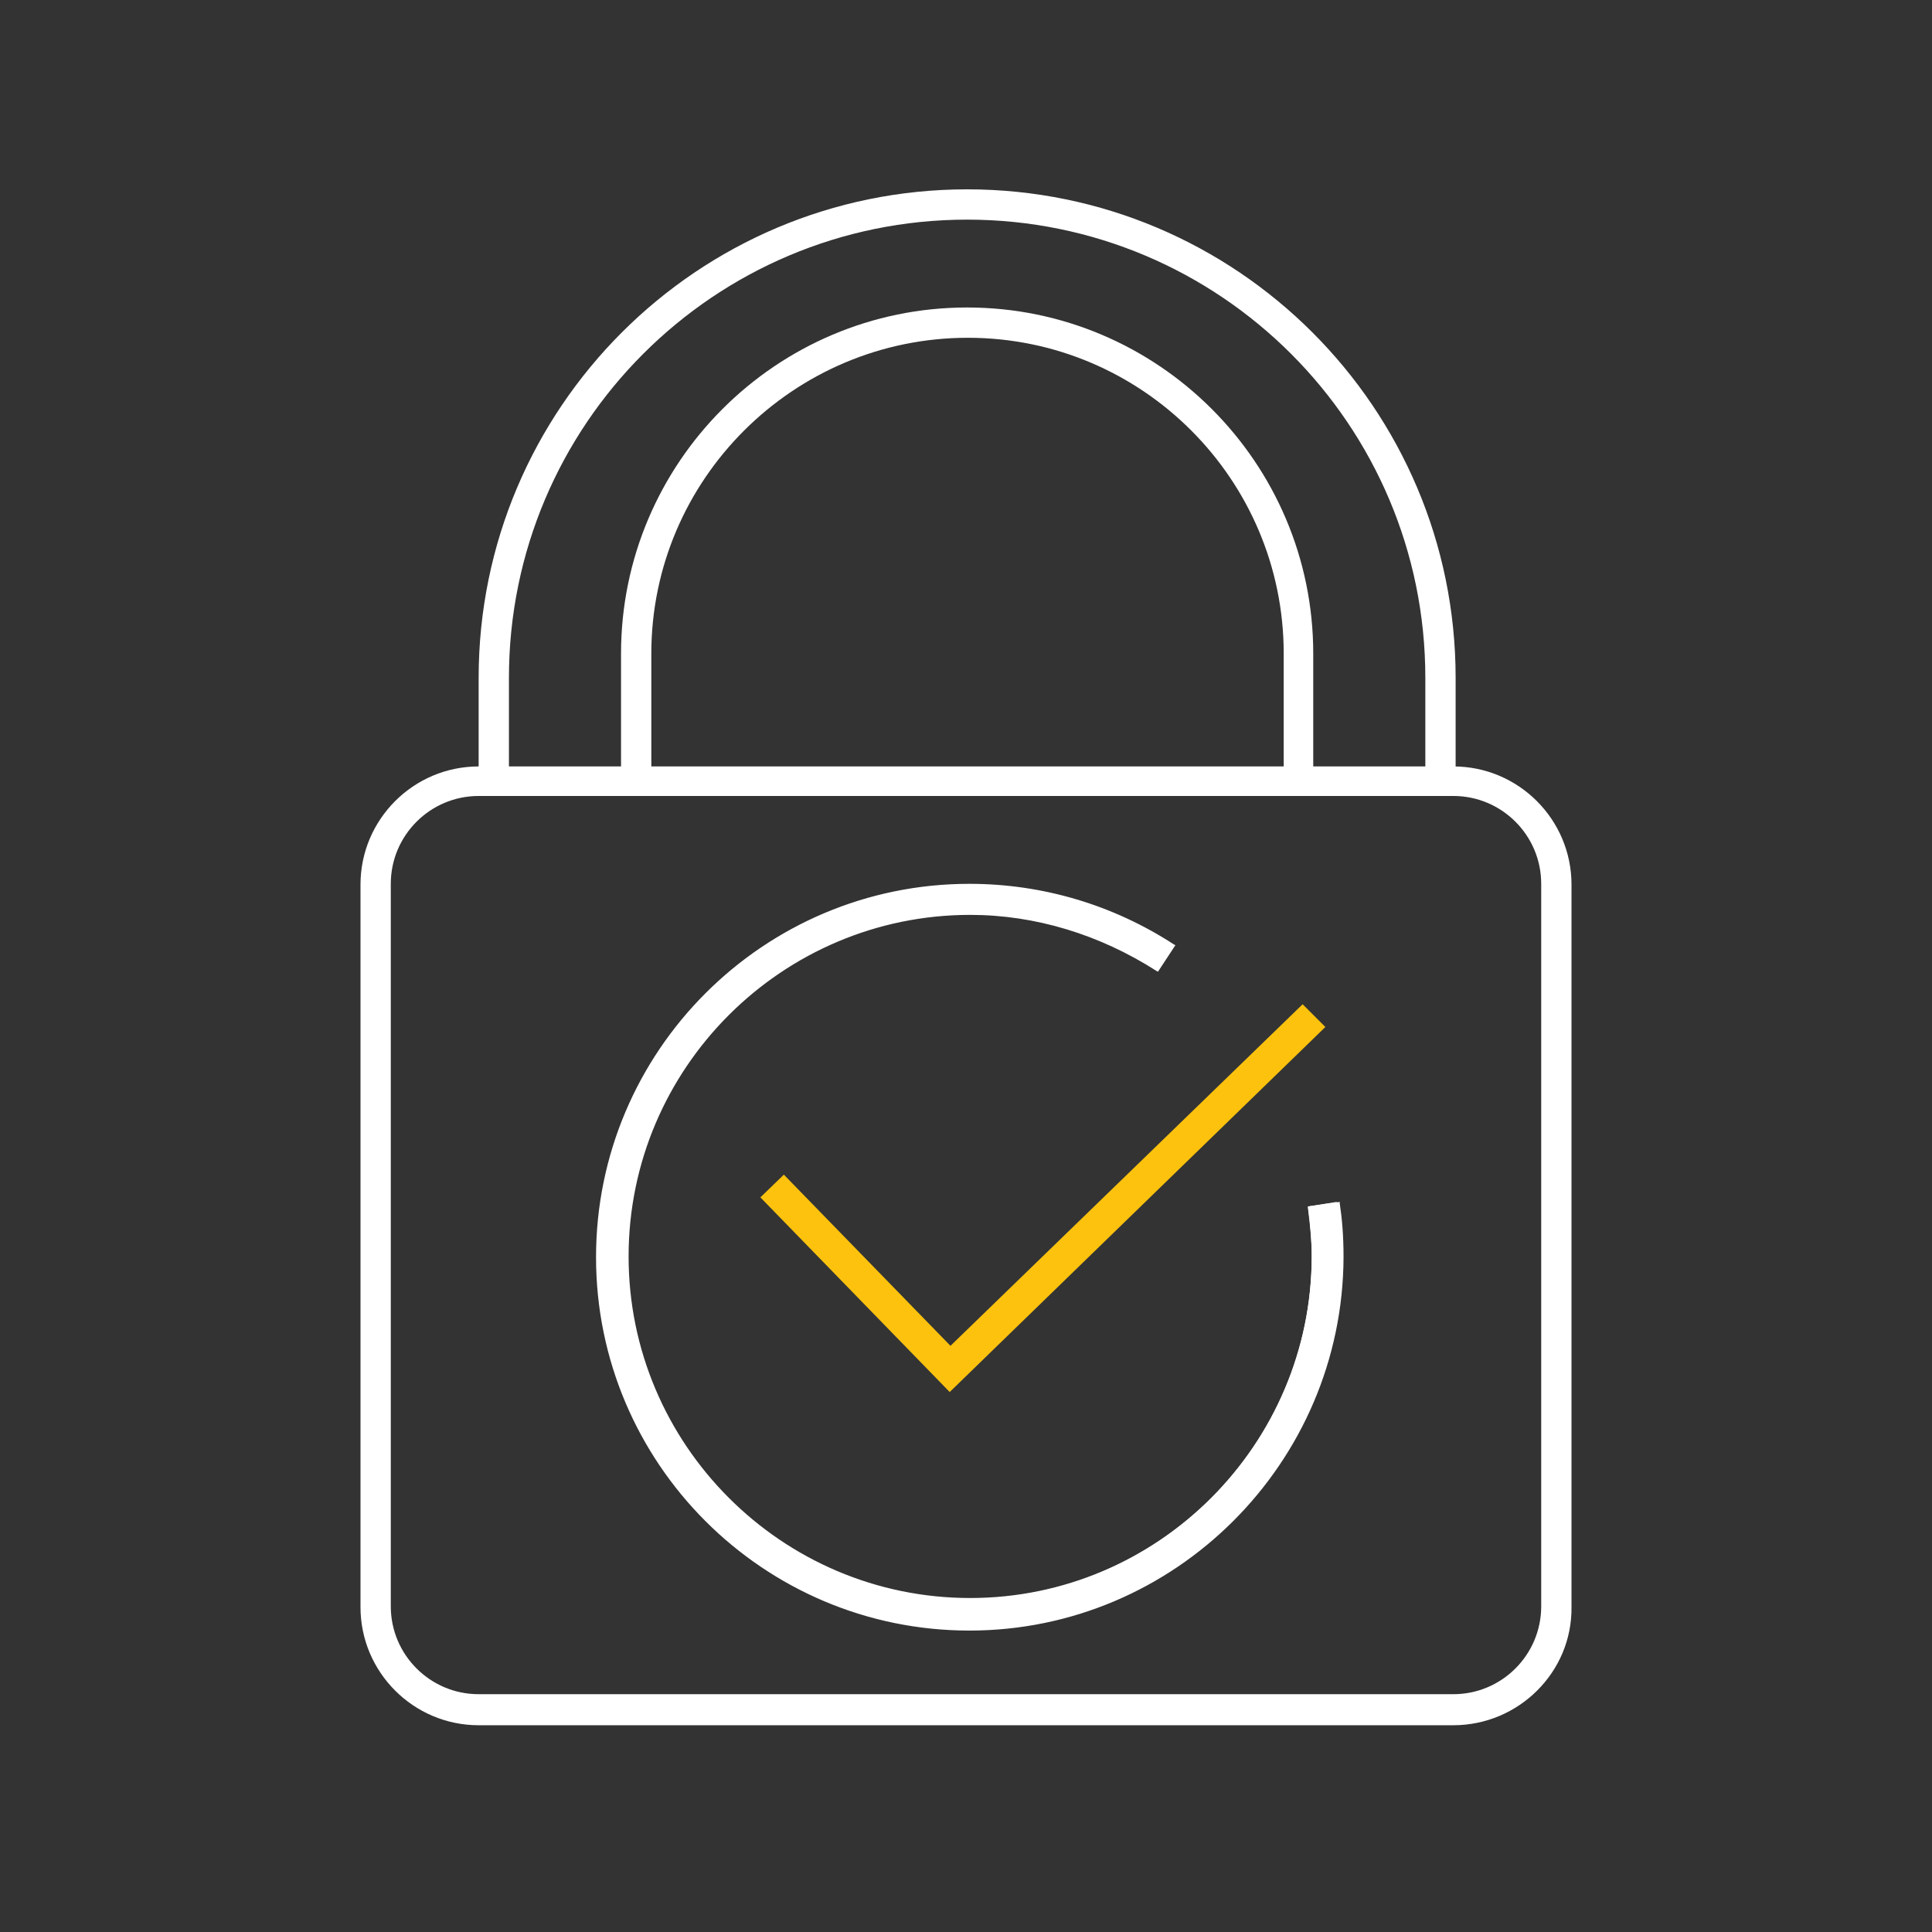
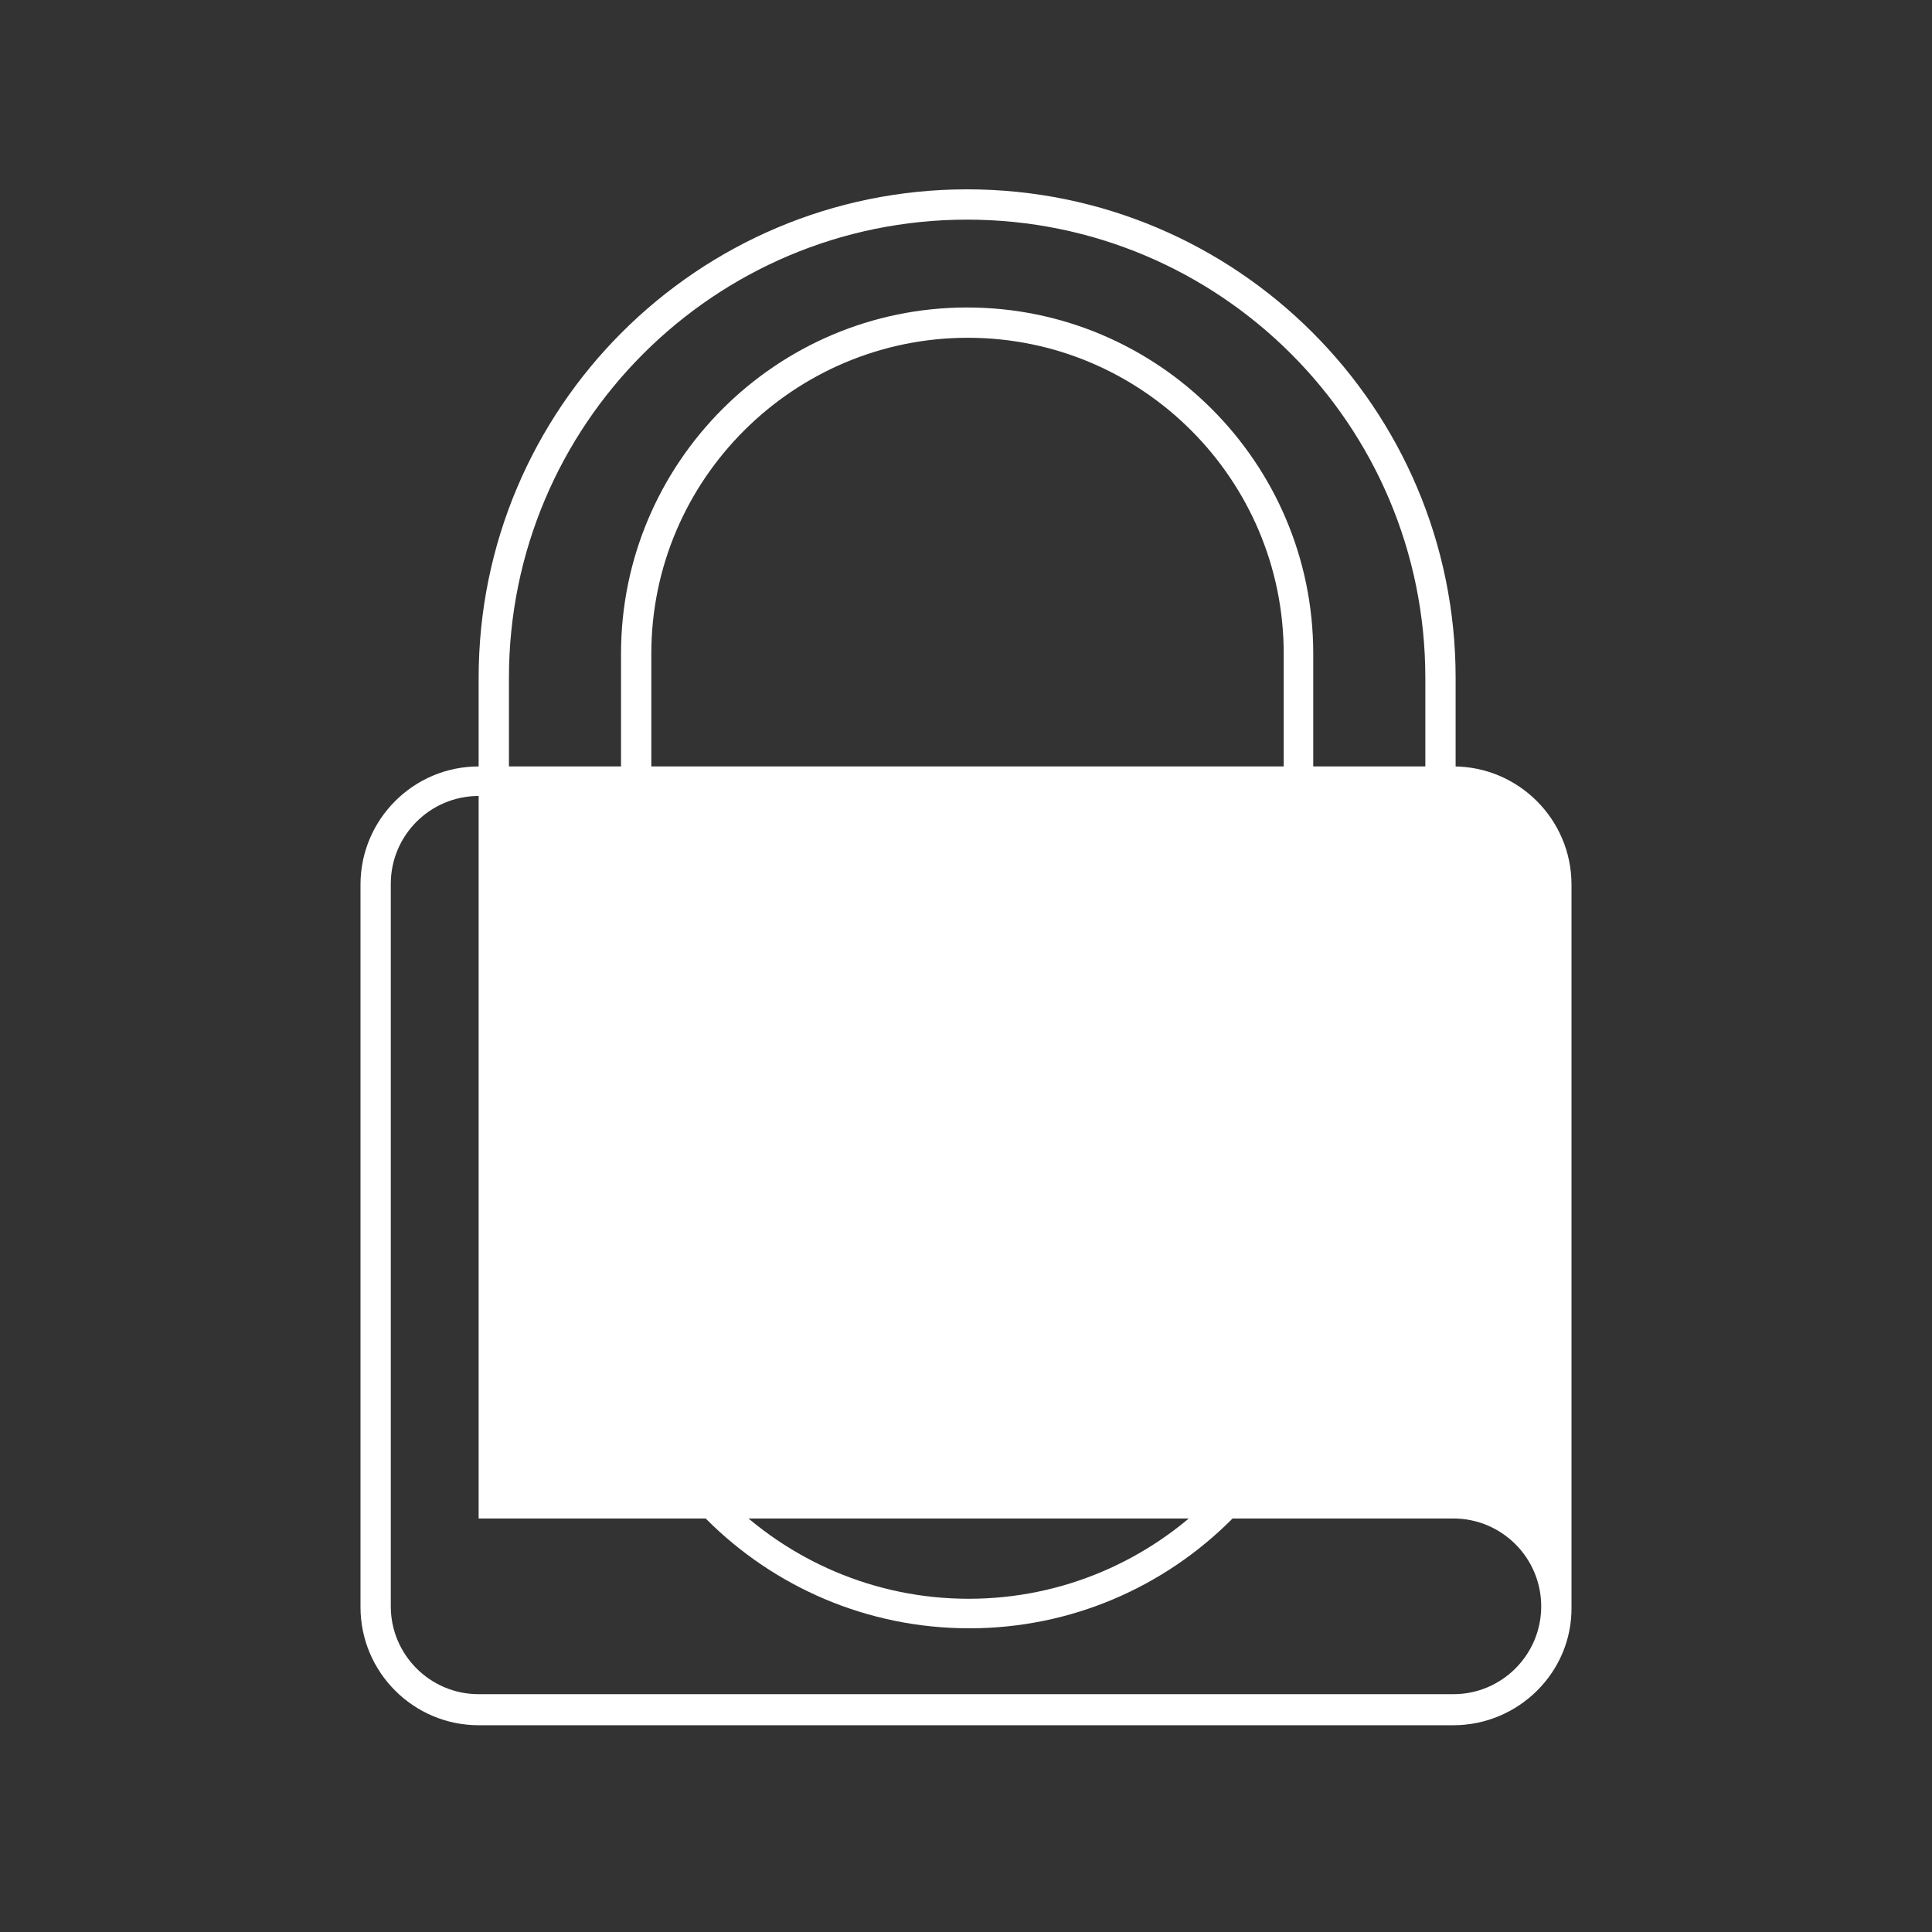
<svg xmlns="http://www.w3.org/2000/svg" version="1.1" id="Layer_1" x="0px" y="0px" viewBox="0 0 255.1 255.1" style="enable-background:new 0 0 255.1 255.1;" xml:space="preserve">
  <rect x="0" y="0" width="255.1" height="255.1" fill="#333333" stroke="none" />
  <style type="text/css">
	.st0{fill:#FFFFFF;}
	.st1{fill:#FCC20E;}
</style>
  <g>
    <g>
      <path class="st0" d="M128,215c-27.1,0-49.1-22-49.1-49.1s22-49.1,49.1-49.1c9.6,0,18.9,2.7,26.8,8l-2.1,3.1    c-7.4-4.8-15.9-7.4-24.8-7.4c-25,0-45.3,20.4-45.3,45.3c0,25,20.4,45.3,45.3,45.3c25,0,45.3-20.4,45.3-45.3c0-2.2-0.2-4.3-0.5-6.5    l3.8-0.6c0.4,2.3,0.5,4.7,0.5,7C177.1,193,155,215,128,215z" />
-       <path class="st0" d="M128,215.3c-27.2,0-49.3-22.1-49.3-49.3s22.1-49.3,49.3-49.3c9.7,0,19,2.8,27,8l0.2,0.1l-2.3,3.5l-0.2-0.1    c-7.5-4.8-16-7.4-24.6-7.4c-24.8,0-45.1,20.2-45.1,45.1c0,24.8,20.2,45.1,45.1,45.1c24.8,0,45.1-20.2,45.1-45.1    c0-1.9-0.2-4-0.5-6.4l0-0.2l4.2-0.6l0,0.2c0.3,2,0.5,4.2,0.5,7.1C177.3,193.1,155.2,215.3,128,215.3z M128,117.2    c-26.9,0-48.8,21.9-48.8,48.8c0,26.9,21.9,48.8,48.8,48.8s48.8-21.9,48.8-48.9c0-2.7-0.1-4.8-0.4-6.8l-3.3,0.5    c0.3,2.3,0.4,4.4,0.4,6.3c0,25.1-20.4,45.6-45.6,45.6c-25.1,0-45.6-20.4-45.6-45.6s20.4-45.6,45.6-45.6c8.7,0,17.2,2.5,24.7,7.3    l1.8-2.7C146.6,119.8,137.5,117.2,128,117.2z" />
    </g>
  </g>
  <g>
    <polygon class="st1" points="125.5,183.4 100.9,158.1 103.6,155.5 125.5,178.1 172.1,132.9 174.7,135.6  " />
    <path class="st1" d="M125.4,183.8l-0.2-0.2l-24.8-25.5l3.1-3l22,22.6l46.5-45.1l3,3l-0.2,0.2L125.4,183.8z M101.2,158.1l24.2,25   l48.9-47.5l-2.3-2.3l-46.5,45.1l-0.2-0.2l-21.8-22.4L101.2,158.1z" />
  </g>
  <g>
-     <path class="st0" d="M191.9,227.8H63.2c-8.6,0-15.6-7-15.6-15.6v-95.4c0-8.6,7-15.6,15.6-15.6h128.7c8.6,0,15.6,7,15.6,15.6v95.4   C207.6,220.8,200.5,227.8,191.9,227.8z M63.2,105.1c-6.4,0-11.6,5.2-11.6,11.6v95.4c0,6.4,5.2,11.6,11.6,11.6h128.7   c6.4,0,11.6-5.2,11.6-11.6v-95.4c0-6.4-5.2-11.6-11.6-11.6H63.2z" />
+     <path class="st0" d="M191.9,227.8H63.2c-8.6,0-15.6-7-15.6-15.6v-95.4c0-8.6,7-15.6,15.6-15.6h128.7c8.6,0,15.6,7,15.6,15.6v95.4   C207.6,220.8,200.5,227.8,191.9,227.8z M63.2,105.1c-6.4,0-11.6,5.2-11.6,11.6v95.4c0,6.4,5.2,11.6,11.6,11.6h128.7   c6.4,0,11.6-5.2,11.6-11.6c0-6.4-5.2-11.6-11.6-11.6H63.2z" />
    <path class="st0" d="M190.2,105.1c-1.1,0-2-0.9-2-2V89.5c0-33.4-27.1-60.5-60.5-60.5c-33.4,0-60.5,27.1-60.5,60.5v13.6   c0,1.1-0.9,2-2,2s-2-0.9-2-2V89.5c0-35.6,28.9-64.5,64.5-64.5s64.5,28.9,64.5,64.5v13.6C192.2,104.2,191.3,105.1,190.2,105.1z" />
    <path class="st0" d="M171.5,105.1c-1.1,0-2-0.9-2-2V86.3c0-23-18.7-41.7-41.7-41.7S86,63.3,86,86.3v16.8c0,1.1-0.9,2-2,2   s-2-0.9-2-2V86.3c0-25.2,20.5-45.7,45.7-45.7s45.7,20.5,45.7,45.7v16.8C173.5,104.2,172.6,105.1,171.5,105.1z" />
  </g>
</svg>